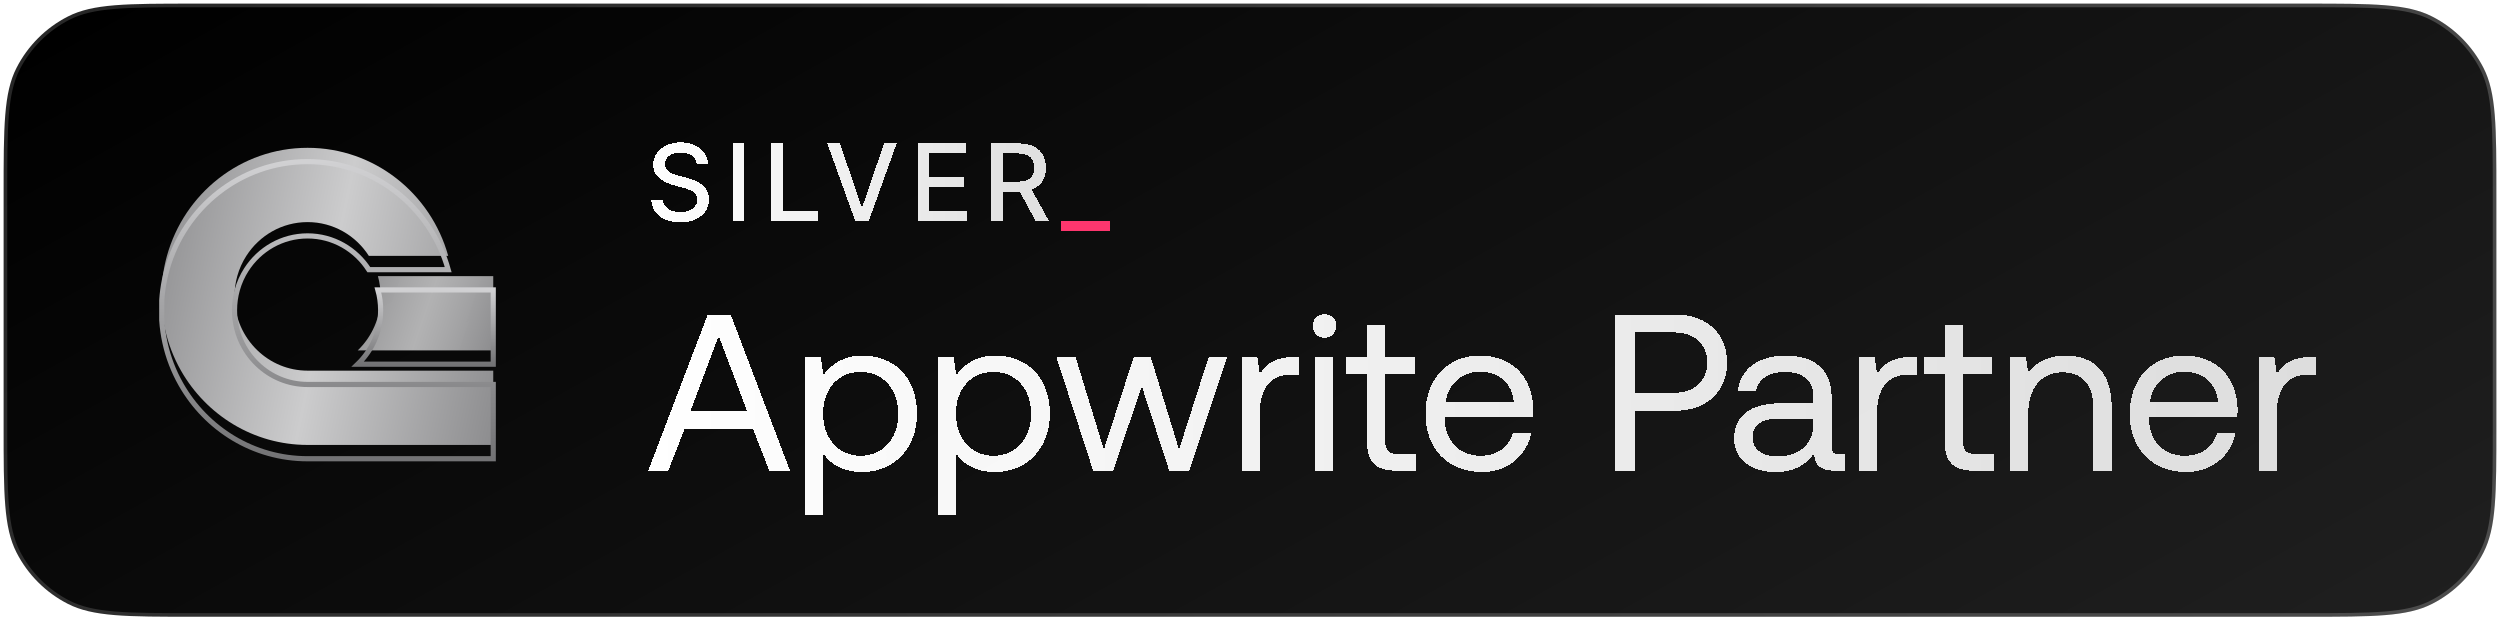
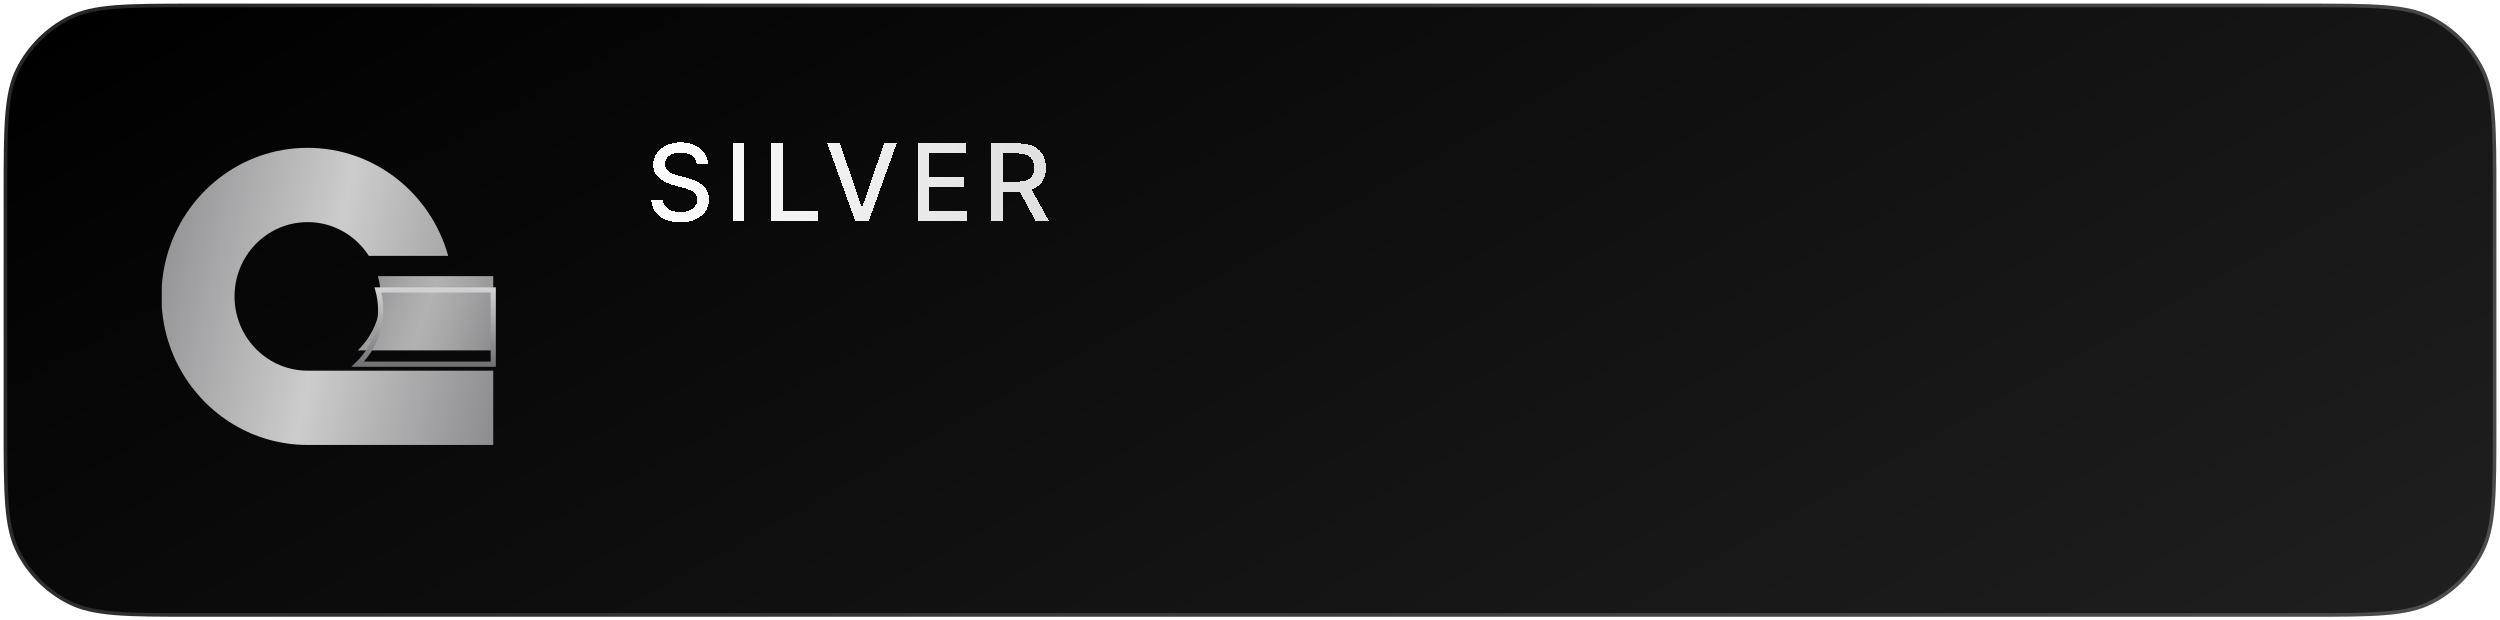
<svg xmlns="http://www.w3.org/2000/svg" width="540" height="134" viewBox="0 0 540 134" fill="none">
  <path d="M41.972 0.781H498.028C505.387 0.781 510.858 0.783 515.193 1.137C519.519 1.49 522.645 2.192 525.322 3.556C530.111 5.996 534.004 9.889 536.444 14.678C537.808 17.355 538.51 20.481 538.863 24.807C539.217 29.142 539.219 34.613 539.219 41.972V92.028C539.219 99.387 539.217 104.858 538.863 109.193C538.51 113.519 537.808 116.645 536.444 119.322C534.004 124.111 530.111 128.004 525.322 130.444C522.645 131.808 519.519 132.51 515.193 132.863C510.858 133.217 505.387 133.219 498.028 133.219H41.972C34.613 133.219 29.142 133.217 24.807 132.863C20.481 132.51 17.355 131.808 14.678 130.444C9.889 128.004 5.996 124.111 3.556 119.322C2.192 116.645 1.49 113.519 1.137 109.193C0.783 104.858 0.781 99.387 0.781 92.028V41.972C0.781 34.613 0.783 29.142 1.137 24.807C1.49 20.481 2.192 17.355 3.556 14.678C5.996 9.889 9.889 5.996 14.678 3.556C17.355 2.192 20.481 1.49 24.807 1.137C29.142 0.783 34.613 0.781 41.972 0.781Z" fill="black" />
  <path d="M41.972 0.781H498.028C505.387 0.781 510.858 0.783 515.193 1.137C519.519 1.49 522.645 2.192 525.322 3.556C530.111 5.996 534.004 9.889 536.444 14.678C537.808 17.355 538.51 20.481 538.863 24.807C539.217 29.142 539.219 34.613 539.219 41.972V92.028C539.219 99.387 539.217 104.858 538.863 109.193C538.51 113.519 537.808 116.645 536.444 119.322C534.004 124.111 530.111 128.004 525.322 130.444C522.645 131.808 519.519 132.51 515.193 132.863C510.858 133.217 505.387 133.219 498.028 133.219H41.972C34.613 133.219 29.142 133.217 24.807 132.863C20.481 132.51 17.355 131.808 14.678 130.444C9.889 128.004 5.996 124.111 3.556 119.322C2.192 116.645 1.49 113.519 1.137 109.193C0.783 104.858 0.781 99.387 0.781 92.028V41.972C0.781 34.613 0.783 29.142 1.137 24.807C1.49 20.481 2.192 17.355 3.556 14.678C5.996 9.889 9.889 5.996 14.678 3.556C17.355 2.192 20.481 1.49 24.807 1.137C29.142 0.783 34.613 0.781 41.972 0.781Z" fill="url(#paint0_linear_364_1841)" fill-opacity="0.3" />
  <path d="M41.972 0.781H498.028C505.387 0.781 510.858 0.783 515.193 1.137C519.519 1.49 522.645 2.192 525.322 3.556C530.111 5.996 534.004 9.889 536.444 14.678C537.808 17.355 538.51 20.481 538.863 24.807C539.217 29.142 539.219 34.613 539.219 41.972V92.028C539.219 99.387 539.217 104.858 538.863 109.193C538.51 113.519 537.808 116.645 536.444 119.322C534.004 124.111 530.111 128.004 525.322 130.444C522.645 131.808 519.519 132.51 515.193 132.863C510.858 133.217 505.387 133.219 498.028 133.219H41.972C34.613 133.219 29.142 133.217 24.807 132.863C20.481 132.51 17.355 131.808 14.678 130.444C9.889 128.004 5.996 124.111 3.556 119.322C2.192 116.645 1.49 113.519 1.137 109.193C0.783 104.858 0.781 99.387 0.781 92.028V41.972C0.781 34.613 0.783 29.142 1.137 24.807C1.49 20.481 2.192 17.355 3.556 14.678C5.996 9.889 9.889 5.996 14.678 3.556C17.355 2.192 20.481 1.49 24.807 1.137C29.142 0.783 34.613 0.781 41.972 0.781Z" stroke="url(#paint1_linear_364_1841)" stroke-width="1.563" />
  <g filter="url(#filter1_d_364_1841)">
    <g filter="url(#filter2_d_364_1841)">
      <g filter="url(#filter3_i_364_1841)">
        <path d="M106.541 83.044V99.089H66.438C54.754 99.089 44.552 92.636 39.094 83.044C38.301 81.65 37.606 80.187 37.024 78.669C35.88 75.693 35.161 72.5 34.943 69.169V64.831C34.991 64.089 35.065 63.352 35.163 62.624C35.362 61.131 35.664 59.669 36.06 58.249C39.806 44.78 51.988 34.911 66.438 34.911C80.888 34.911 93.068 44.78 96.814 58.249H79.667C76.852 53.858 71.979 50.956 66.438 50.956C60.897 50.956 56.024 53.858 53.209 58.249C52.351 59.583 51.685 61.055 51.249 62.624C50.861 64.016 50.655 65.483 50.655 67C50.655 71.599 52.557 75.744 55.608 78.669C58.434 81.383 62.245 83.044 66.438 83.044H106.541Z" fill="url(#paint2_linear_364_1841)" />
      </g>
-       <path d="M106.541 83.044V99.089H66.438C54.754 99.089 44.552 92.636 39.094 83.044C38.301 81.65 37.606 80.187 37.024 78.669C35.88 75.693 35.161 72.5 34.943 69.169V64.831C34.991 64.089 35.065 63.352 35.163 62.624C35.362 61.131 35.664 59.669 36.06 58.249C39.806 44.78 51.988 34.911 66.438 34.911C80.888 34.911 93.068 44.78 96.814 58.249H79.667C76.852 53.858 71.979 50.956 66.438 50.956C60.897 50.956 56.024 53.858 53.209 58.249C52.351 59.583 51.685 61.055 51.249 62.624C50.861 64.016 50.655 65.483 50.655 67C50.655 71.599 52.557 75.744 55.608 78.669C58.434 81.383 62.245 83.044 66.438 83.044H106.541Z" stroke="url(#paint3_linear_364_1841)" stroke-width="1.119" />
      <g filter="url(#filter4_i_364_1841)">
        <path d="M106.541 62.624V78.669H77.268C80.318 75.744 82.221 71.599 82.221 67C82.221 65.483 82.014 64.016 81.627 62.624H106.541Z" fill="url(#paint4_linear_364_1841)" />
      </g>
      <path d="M106.541 62.624V78.669H77.268C80.318 75.744 82.221 71.599 82.221 67C82.221 65.483 82.014 64.016 81.627 62.624H106.541Z" stroke="url(#paint5_linear_364_1841)" stroke-width="1.119" />
    </g>
  </g>
  <g filter="url(#filter5_di_364_1841)">
    <path d="M150.464 34.479C150.376 33.704 150.016 33.103 149.383 32.678C148.75 32.247 147.953 32.031 146.992 32.031C146.305 32.031 145.71 32.14 145.207 32.358C144.705 32.571 144.315 32.866 144.037 33.243C143.764 33.614 143.627 34.037 143.627 34.512C143.627 34.91 143.72 35.254 143.906 35.543C144.097 35.833 144.345 36.075 144.651 36.272C144.962 36.463 145.295 36.624 145.65 36.755C146.004 36.88 146.345 36.984 146.673 37.066L148.31 37.492C148.845 37.623 149.394 37.8 149.956 38.024C150.518 38.248 151.039 38.542 151.52 38.908C152 39.274 152.387 39.727 152.682 40.267C152.982 40.807 153.132 41.454 153.132 42.208C153.132 43.157 152.887 44 152.396 44.737C151.91 45.474 151.203 46.055 150.275 46.481C149.353 46.907 148.237 47.12 146.927 47.12C145.671 47.12 144.585 46.92 143.668 46.522C142.751 46.124 142.034 45.559 141.515 44.827C140.997 44.09 140.71 43.217 140.655 42.208H143.193C143.243 42.813 143.439 43.318 143.783 43.722C144.132 44.12 144.577 44.418 145.117 44.614C145.663 44.806 146.261 44.901 146.91 44.901C147.625 44.901 148.261 44.789 148.818 44.565C149.38 44.336 149.822 44.02 150.144 43.616C150.466 43.206 150.627 42.729 150.627 42.183C150.627 41.686 150.485 41.28 150.202 40.963C149.923 40.647 149.544 40.385 149.064 40.177C148.589 39.97 148.051 39.787 147.451 39.629L145.469 39.088C144.127 38.722 143.062 38.185 142.277 37.475C141.496 36.766 141.106 35.827 141.106 34.659C141.106 33.693 141.368 32.85 141.892 32.129C142.416 31.409 143.125 30.849 144.02 30.451C144.915 30.047 145.925 29.845 147.05 29.845C148.185 29.845 149.186 30.044 150.054 30.443C150.927 30.841 151.615 31.39 152.117 32.088C152.619 32.782 152.881 33.578 152.903 34.479H150.464ZM160.76 30.074V46.841H158.23V30.074H160.76ZM166.519 46.841V30.074H169.049V44.664H176.647V46.841H166.519ZM181.429 30.074L186.096 43.73H186.284L190.951 30.074H193.685L187.652 46.841H184.729L178.695 30.074H181.429ZM198.182 46.841V30.074H208.694V32.252H200.711V37.361H208.145V39.53H200.711V44.664H208.792V46.841H198.182ZM214.148 46.841V30.074H220.124C221.423 30.074 222.501 30.298 223.358 30.746C224.221 31.193 224.865 31.813 225.29 32.604C225.716 33.39 225.929 34.299 225.929 35.33C225.929 36.356 225.713 37.26 225.282 38.04C224.856 38.815 224.212 39.418 223.35 39.85C222.493 40.281 221.415 40.496 220.116 40.496H215.589V38.319H219.887C220.706 38.319 221.371 38.201 221.885 37.967C222.403 37.732 222.782 37.391 223.023 36.943C223.263 36.496 223.383 35.958 223.383 35.33C223.383 34.697 223.26 34.149 223.014 33.685C222.774 33.221 222.395 32.866 221.876 32.62C221.363 32.369 220.689 32.244 219.854 32.244H216.678V46.841H214.148ZM222.425 39.276L226.568 46.841H223.686L219.625 39.276H222.425Z" fill="url(#paint6_linear_364_1841)" shape-rendering="crispEdges" />
-     <path d="M239.867 46.841V48.921H229.216V46.841H239.867Z" fill="#FD366E" shape-rendering="crispEdges" />
  </g>
  <g filter="url(#filter6_di_364_1841)">
-     <path d="M140.007 100.159L152.87 66.434H157.832L170.647 100.159H166.167L162.602 91.053H147.908L144.342 100.159H140.007ZM149.16 87.247H161.349L155.231 71.011L149.16 87.247ZM186.267 75.299C193.06 75.299 198.07 79.876 198.07 87.873C198.07 95.389 193.06 100.448 186.267 100.448C182.123 100.448 179.329 98.761 177.836 96.401V109.794H173.885V75.588H177.306L177.836 79.539C179.474 77.274 182.123 75.299 186.267 75.299ZM177.788 87.777C177.788 93.173 181.064 96.931 185.881 96.931C190.747 96.931 194.023 93.221 194.023 87.873C194.023 82.526 190.747 78.816 185.881 78.816C181.064 78.816 177.788 82.526 177.788 87.777ZM214.966 75.299C221.759 75.299 226.77 79.876 226.77 87.873C226.77 95.389 221.759 100.448 214.966 100.448C210.823 100.448 208.029 98.761 206.535 96.401V109.794H202.585V75.588H206.005L206.535 79.539C208.173 77.274 210.823 75.299 214.966 75.299ZM206.487 87.777C206.487 93.173 209.763 96.931 214.581 96.931C219.447 96.931 222.723 93.221 222.723 87.873C222.723 82.526 219.447 78.816 214.581 78.816C209.763 78.816 206.487 82.526 206.487 87.777ZM228.172 75.588H232.315L238.434 95.582L244.889 75.588H248.551L254.67 95.582L261.077 75.588H265.076L256.886 100.159H252.55L246.624 81.899L240.457 100.159H236.121L228.172 75.588ZM268.17 75.588H271.591L272.121 79.298C273.277 77.419 275.156 75.588 279.54 75.588H280.648V79.442H278.673C273.518 79.442 272.121 83.73 272.121 87.632V100.159H268.17V75.588ZM284.073 75.588H288.023V100.159H284.073V75.588ZM283.543 68.891C283.543 67.398 284.651 66.338 286.096 66.338C287.541 66.338 288.649 67.398 288.649 68.891C288.649 70.385 287.541 71.445 286.096 71.445C284.651 71.445 283.543 70.385 283.543 68.891ZM295.266 93.751V79.201H290.834V75.588H295.266V68.699H299.216V75.588H305.576V79.201H299.216V93.703C299.216 95.775 299.939 96.545 302.059 96.545H305.961V100.159H301.674C296.952 100.159 295.266 98.087 295.266 93.751ZM320.095 100.448C312.723 100.448 307.906 95.389 307.906 87.873C307.906 80.406 312.627 75.299 319.565 75.299C326.502 75.299 331.031 79.683 331.224 86.958C331.224 87.488 331.175 88.066 331.127 88.644H312.049V88.981C312.194 93.655 315.132 96.931 319.806 96.931C323.274 96.931 325.972 95.1 326.791 91.92H330.79C329.827 96.834 325.78 100.448 320.095 100.448ZM312.29 85.368H326.984C326.599 81.129 323.708 78.768 319.613 78.768C316 78.768 312.675 81.369 312.29 85.368ZM361.879 66.434C368.623 66.434 373.056 70.481 373.056 76.793C373.056 83.104 368.623 87.199 361.879 87.199H353.11V100.159H348.919V66.434H361.879ZM353.11 83.345H361.493C365.925 83.345 368.768 80.791 368.768 76.793C368.768 72.794 365.974 70.289 361.541 70.289H353.11V83.345ZM375.343 82.959C375.921 78.141 379.824 75.299 385.749 75.299C392.012 75.299 395.626 78.431 395.626 84.164V94.907C395.626 96.208 396.108 96.545 397.216 96.545H398.468V100.159H396.3C393.024 100.159 391.916 98.761 391.868 96.353C390.326 98.569 387.869 100.448 383.63 100.448C378.234 100.448 374.572 97.75 374.572 93.269C374.572 88.355 377.993 85.609 384.449 85.609H391.675V83.923C391.675 80.743 389.411 78.816 385.557 78.816C382.088 78.816 379.775 80.454 379.294 82.959H375.343ZM378.571 93.028C378.571 95.437 380.643 97.075 383.919 97.075C388.833 97.075 391.675 94.233 391.675 90.138V88.933H384.063C380.546 88.933 378.571 90.234 378.571 93.028ZM401.505 75.588H404.926L405.456 79.298C406.612 77.419 408.491 75.588 412.875 75.588H413.983V79.442H412.008C406.853 79.442 405.456 83.73 405.456 87.632V100.159H401.505V75.588ZM420.038 93.751V79.201H415.606V75.588H420.038V68.699H423.989V75.588H430.348V79.201H423.989V93.703C423.989 95.775 424.711 96.545 426.831 96.545H430.734V100.159H426.446C421.724 100.159 420.038 98.087 420.038 93.751ZM434.157 75.588H437.578L438.107 78.912C439.553 77.034 442.058 75.299 446.201 75.299C451.742 75.299 456.126 78.334 456.126 86.476V100.159H452.175V86.717C452.175 81.61 449.815 78.912 445.527 78.912C440.902 78.912 438.107 82.333 438.107 87.873V100.159H434.157V75.588ZM472.202 100.448C464.831 100.448 460.013 95.389 460.013 87.873C460.013 80.406 464.735 75.299 471.672 75.299C478.61 75.299 483.138 79.683 483.331 86.958C483.331 87.488 483.283 88.066 483.235 88.644H464.157V88.981C464.301 93.655 467.24 96.931 471.913 96.931C475.382 96.931 478.08 95.1 478.899 91.92H482.898C481.934 96.834 477.887 100.448 472.202 100.448ZM464.397 85.368H479.092C478.706 81.129 475.815 78.768 471.72 78.768C468.107 78.768 464.783 81.369 464.397 85.368ZM487.839 75.588H491.26L491.79 79.298C492.946 77.419 494.825 75.588 499.209 75.588H500.317V79.442H498.342C493.187 79.442 491.79 83.73 491.79 87.632V100.159H487.839V75.588Z" fill="url(#paint7_linear_364_1841)" shape-rendering="crispEdges" />
-   </g>
+     </g>
  <defs>
    <filter id="filter1_d_364_1841" x="-53.585" y="-53.618" width="248.657" height="241.235" filterUnits="userSpaceOnUse" color-interpolation-filters="sRGB">
      <feFlood flood-opacity="0" result="BackgroundImageFix" />
      <feColorMatrix in="SourceAlpha" type="matrix" values="0 0 0 0 0 0 0 0 0 0 0 0 0 0 0 0 0 0 127 0" result="hardAlpha" />
      <feOffset />
      <feGaussianBlur stdDeviation="12.822" />
      <feComposite in2="hardAlpha" operator="out" />
      <feColorMatrix type="matrix" values="0 0 0 0 0.102 0 0 0 0 0.106 0 0 0 0 0.114 0 0 0 1 0" />
      <feBlend mode="normal" in2="BackgroundImageFix" result="effect1_dropShadow_364_1841" />
      <feBlend mode="normal" in="SourceGraphic" in2="effect1_dropShadow_364_1841" result="shape" />
    </filter>
    <filter id="filter2_d_364_1841" x="20.971" y="20.939" width="99.542" height="92.123" filterUnits="userSpaceOnUse" color-interpolation-filters="sRGB">
      <feFlood flood-opacity="0" result="BackgroundImageFix" />
      <feColorMatrix in="SourceAlpha" type="matrix" values="0 0 0 0 0 0 0 0 0 0 0 0 0 0 0 0 0 0 127 0" result="hardAlpha" />
      <feOffset />
      <feGaussianBlur stdDeviation="6.707" />
      <feComposite in2="hardAlpha" operator="out" />
      <feColorMatrix type="matrix" values="0 0 0 0 0.263 0 0 0 0 0.263 0 0 0 0 0.271 0 0 0 1 0" />
      <feBlend mode="normal" in2="BackgroundImageFix" result="effect1_dropShadow_364_1841" />
      <feBlend mode="normal" in="SourceGraphic" in2="effect1_dropShadow_364_1841" result="shape" />
    </filter>
    <filter id="filter3_i_364_1841" x="34.385" y="31.369" width="72.715" height="68.279" filterUnits="userSpaceOnUse" color-interpolation-filters="sRGB">
      <feFlood flood-opacity="0" result="BackgroundImageFix" />
      <feBlend mode="normal" in="SourceGraphic" in2="BackgroundImageFix" result="shape" />
      <feColorMatrix in="SourceAlpha" type="matrix" values="0 0 0 0 0 0 0 0 0 0 0 0 0 0 0 0 0 0 127 0" result="hardAlpha" />
      <feOffset dy="-2.983" />
      <feGaussianBlur stdDeviation="2.983" />
      <feComposite in2="hardAlpha" operator="arithmetic" k2="-1" k3="1" />
      <feColorMatrix type="matrix" values="0 0 0 0 0.442 0 0 0 0 0.442 0 0 0 0 0.442 0 0 0 1 0" />
      <feBlend mode="normal" in2="shape" result="effect1_innerShadow_364_1841" />
    </filter>
    <filter id="filter4_i_364_1841" x="75.875" y="59.082" width="31.225" height="20.146" filterUnits="userSpaceOnUse" color-interpolation-filters="sRGB">
      <feFlood flood-opacity="0" result="BackgroundImageFix" />
      <feBlend mode="normal" in="SourceGraphic" in2="BackgroundImageFix" result="shape" />
      <feColorMatrix in="SourceAlpha" type="matrix" values="0 0 0 0 0 0 0 0 0 0 0 0 0 0 0 0 0 0 127 0" result="hardAlpha" />
      <feOffset dy="-2.983" />
      <feGaussianBlur stdDeviation="2.983" />
      <feComposite in2="hardAlpha" operator="arithmetic" k2="-1" k3="1" />
      <feColorMatrix type="matrix" values="0 0 0 0 0.442 0 0 0 0 0.442 0 0 0 0 0.442 0 0 0 1 0" />
      <feBlend mode="normal" in2="shape" result="effect1_innerShadow_364_1841" />
    </filter>
    <filter id="filter5_di_364_1841" x="139.755" y="29.845" width="101.013" height="20.878" filterUnits="userSpaceOnUse" color-interpolation-filters="sRGB">
      <feFlood flood-opacity="0" result="BackgroundImageFix" />
      <feColorMatrix in="SourceAlpha" type="matrix" values="0 0 0 0 0 0 0 0 0 0 0 0 0 0 0 0 0 0 127 0" result="hardAlpha" />
      <feOffset dy="0.901" />
      <feGaussianBlur stdDeviation="0.45" />
      <feComposite in2="hardAlpha" operator="out" />
      <feColorMatrix type="matrix" values="0 0 0 0 0 0 0 0 0 0 0 0 0 0 0 0 0 0 0.2 0" />
      <feBlend mode="normal" in2="BackgroundImageFix" result="effect1_dropShadow_364_1841" />
      <feBlend mode="normal" in="SourceGraphic" in2="effect1_dropShadow_364_1841" result="shape" />
      <feColorMatrix in="SourceAlpha" type="matrix" values="0 0 0 0 0 0 0 0 0 0 0 0 0 0 0 0 0 0 127 0" result="hardAlpha" />
      <feOffset />
      <feGaussianBlur stdDeviation="0.225" />
      <feComposite in2="hardAlpha" operator="arithmetic" k2="-1" k3="1" />
      <feColorMatrix type="matrix" values="0 0 0 0 0 0 0 0 0 0 0 0 0 0 0 0 0 0 0.3 0" />
      <feBlend mode="normal" in2="shape" result="effect2_innerShadow_364_1841" />
    </filter>
    <filter id="filter6_di_364_1841" x="138.494" y="66.338" width="363.334" height="46.48" filterUnits="userSpaceOnUse" color-interpolation-filters="sRGB">
      <feFlood flood-opacity="0" result="BackgroundImageFix" />
      <feColorMatrix in="SourceAlpha" type="matrix" values="0 0 0 0 0 0 0 0 0 0 0 0 0 0 0 0 0 0 127 0" result="hardAlpha" />
      <feOffset dy="1.512" />
      <feGaussianBlur stdDeviation="0.756" />
      <feComposite in2="hardAlpha" operator="out" />
      <feColorMatrix type="matrix" values="0 0 0 0 0 0 0 0 0 0 0 0 0 0 0 0 0 0 0.2 0" />
      <feBlend mode="normal" in2="BackgroundImageFix" result="effect1_dropShadow_364_1841" />
      <feBlend mode="normal" in="SourceGraphic" in2="effect1_dropShadow_364_1841" result="shape" />
      <feColorMatrix in="SourceAlpha" type="matrix" values="0 0 0 0 0 0 0 0 0 0 0 0 0 0 0 0 0 0 127 0" result="hardAlpha" />
      <feOffset />
      <feGaussianBlur stdDeviation="0.378" />
      <feComposite in2="hardAlpha" operator="arithmetic" k2="-1" k3="1" />
      <feColorMatrix type="matrix" values="0 0 0 0 0 0 0 0 0 0 0 0 0 0 0 0 0 0 0.3 0" />
      <feBlend mode="normal" in2="shape" result="effect2_innerShadow_364_1841" />
    </filter>
    <linearGradient id="paint0_linear_364_1841" x1="11.956" y1="5.09" x2="186.396" y2="318.248" gradientUnits="userSpaceOnUse">
      <stop stop-color="white" stop-opacity="0" />
      <stop offset="1" stop-color="white" stop-opacity="0.4" />
    </linearGradient>
    <linearGradient id="paint1_linear_364_1841" x1="529.704" y1="142.534" x2="335.447" y2="339.179" gradientUnits="userSpaceOnUse">
      <stop stop-color="white" stop-opacity="0.2" />
      <stop offset="1" stop-color="white" stop-opacity="0.15" />
    </linearGradient>
    <linearGradient id="paint2_linear_364_1841" x1="36.953" y1="21.644" x2="119.475" y2="38.993" gradientUnits="userSpaceOnUse">
      <stop stop-color="#8C8C8E" />
      <stop offset="0.5" stop-color="#CCCCCD" />
      <stop offset="1" stop-color="#8C8C8E" />
    </linearGradient>
    <linearGradient id="paint3_linear_364_1841" x1="70.742" y1="34.911" x2="70.742" y2="99.089" gradientUnits="userSpaceOnUse">
      <stop stop-color="#D1D1D3" />
      <stop offset="1" stop-color="#737375" />
    </linearGradient>
    <linearGradient id="paint4_linear_364_1841" x1="78.089" y1="59.307" x2="109.596" y2="70.14" gradientUnits="userSpaceOnUse">
      <stop stop-color="#8C8C8E" />
      <stop offset="0.5" stop-color="#CCCCCD" stop-opacity="0.867" />
      <stop offset="1" stop-color="#8C8C8E" />
    </linearGradient>
    <linearGradient id="paint5_linear_364_1841" x1="91.904" y1="62.624" x2="91.904" y2="78.669" gradientUnits="userSpaceOnUse">
      <stop stop-color="#D1D1D3" />
      <stop offset="1" stop-color="#737375" />
    </linearGradient>
    <linearGradient id="paint6_linear_364_1841" x1="139.477" y1="38.841" x2="240.477" y2="38.841" gradientUnits="userSpaceOnUse">
      <stop stop-color="white" />
      <stop offset="1" stop-color="white" stop-opacity="0.85" />
    </linearGradient>
    <linearGradient id="paint7_linear_364_1841" x1="139.477" y1="81.659" x2="501.105" y2="81.659" gradientUnits="userSpaceOnUse">
      <stop stop-color="white" />
      <stop offset="1" stop-color="white" stop-opacity="0.85" />
    </linearGradient>
  </defs>
</svg>